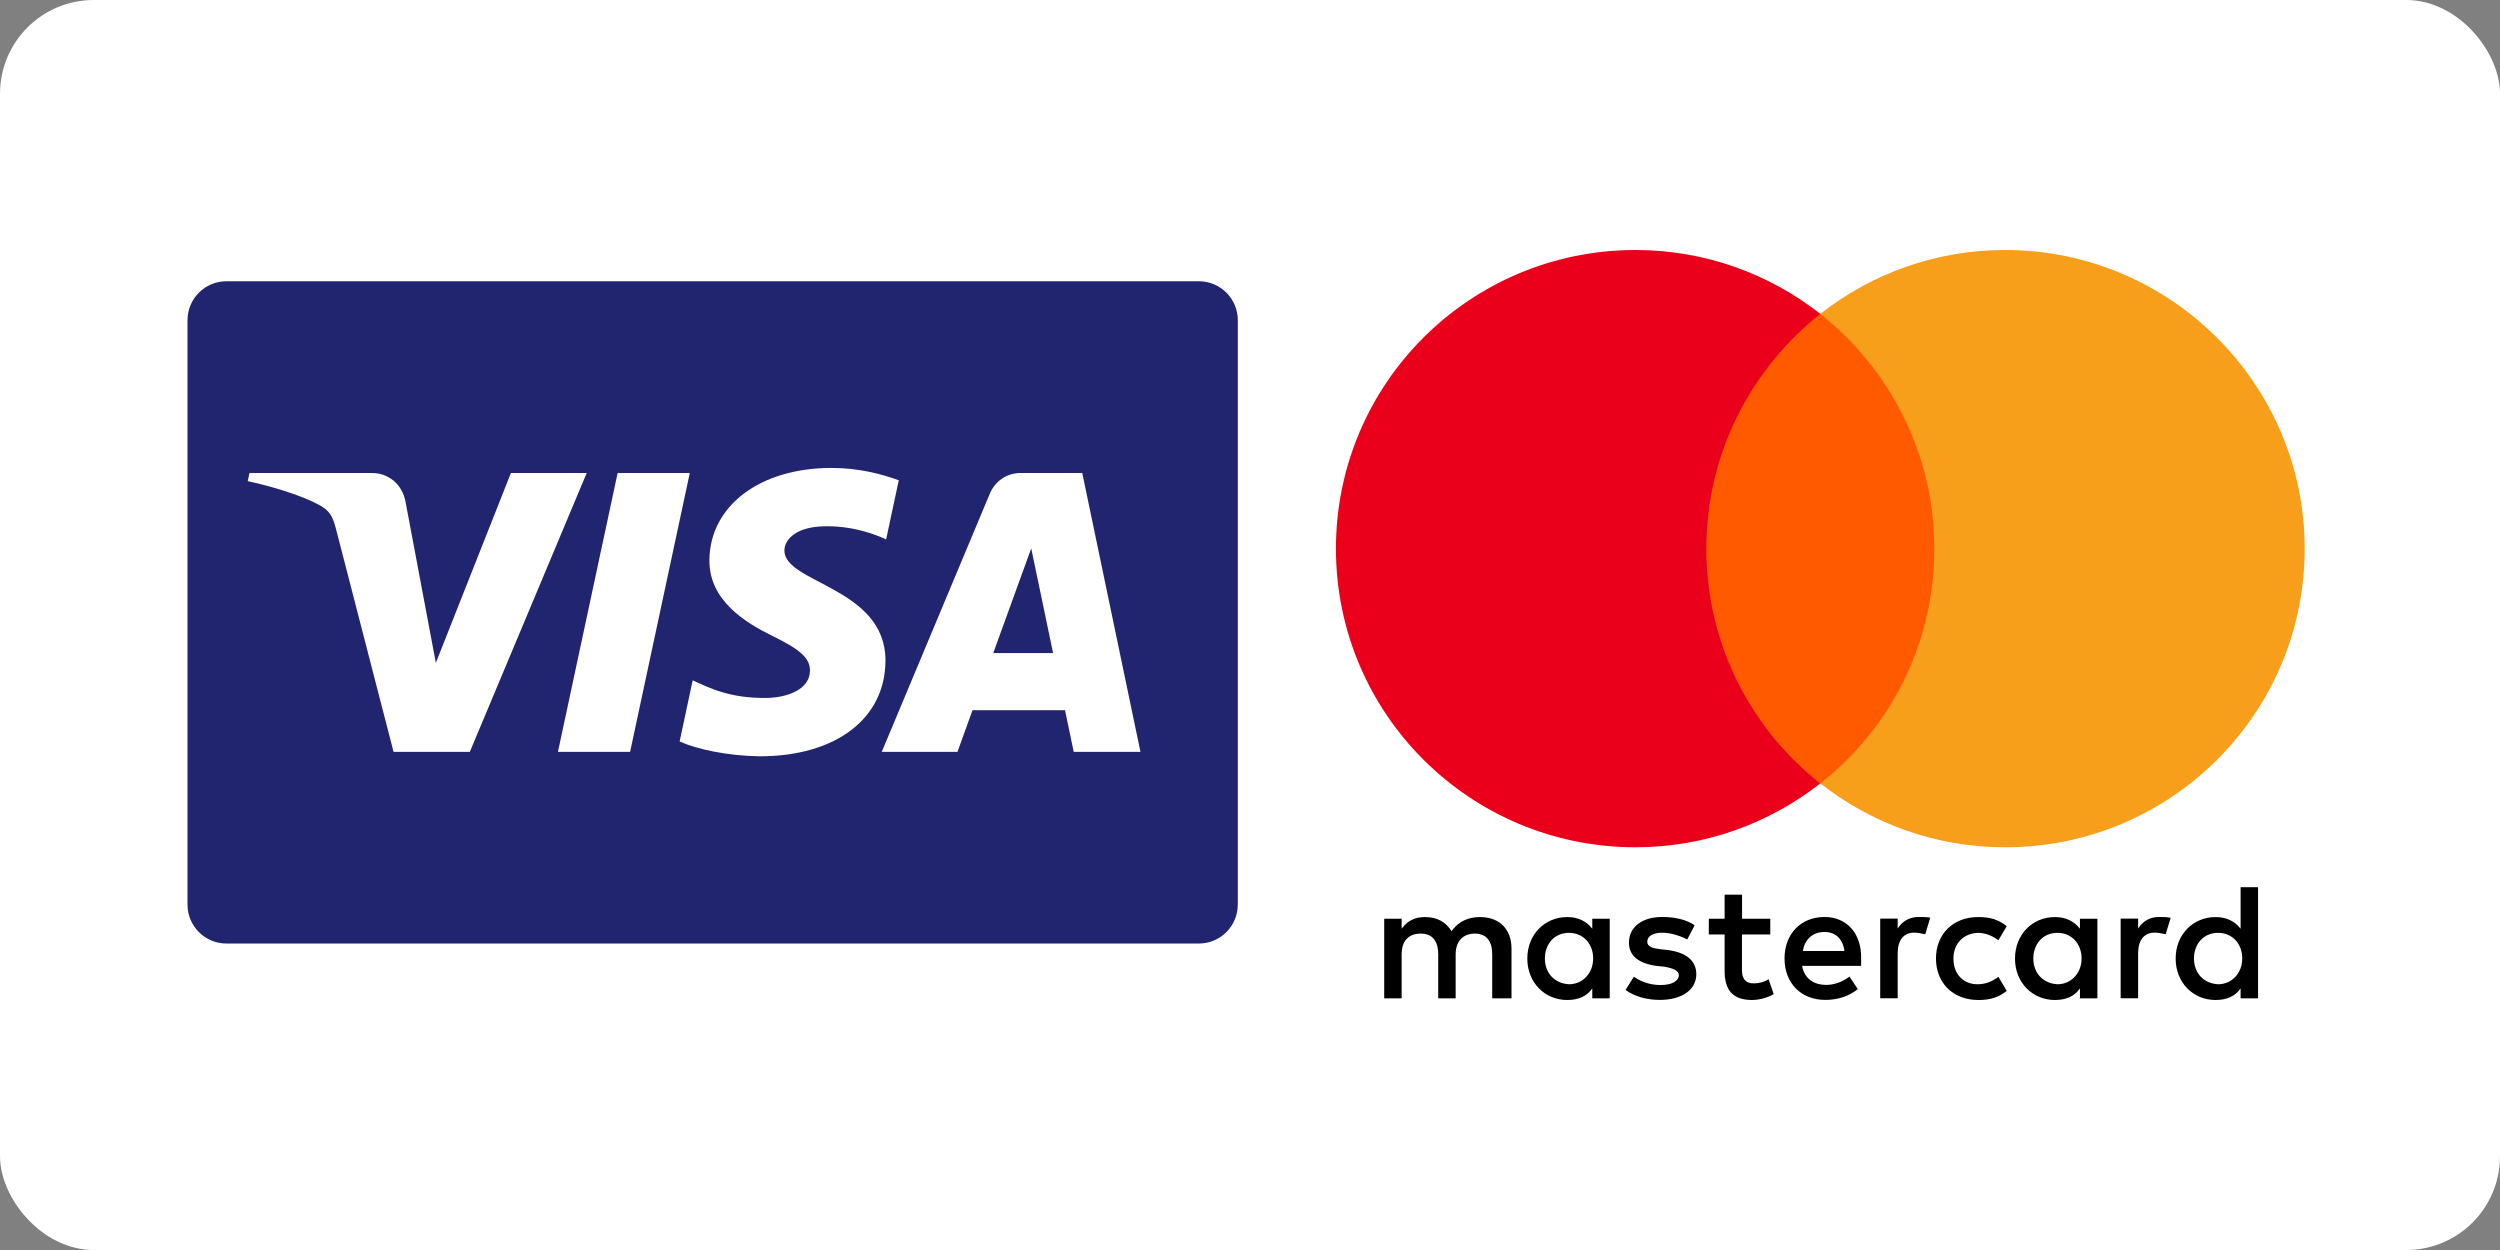
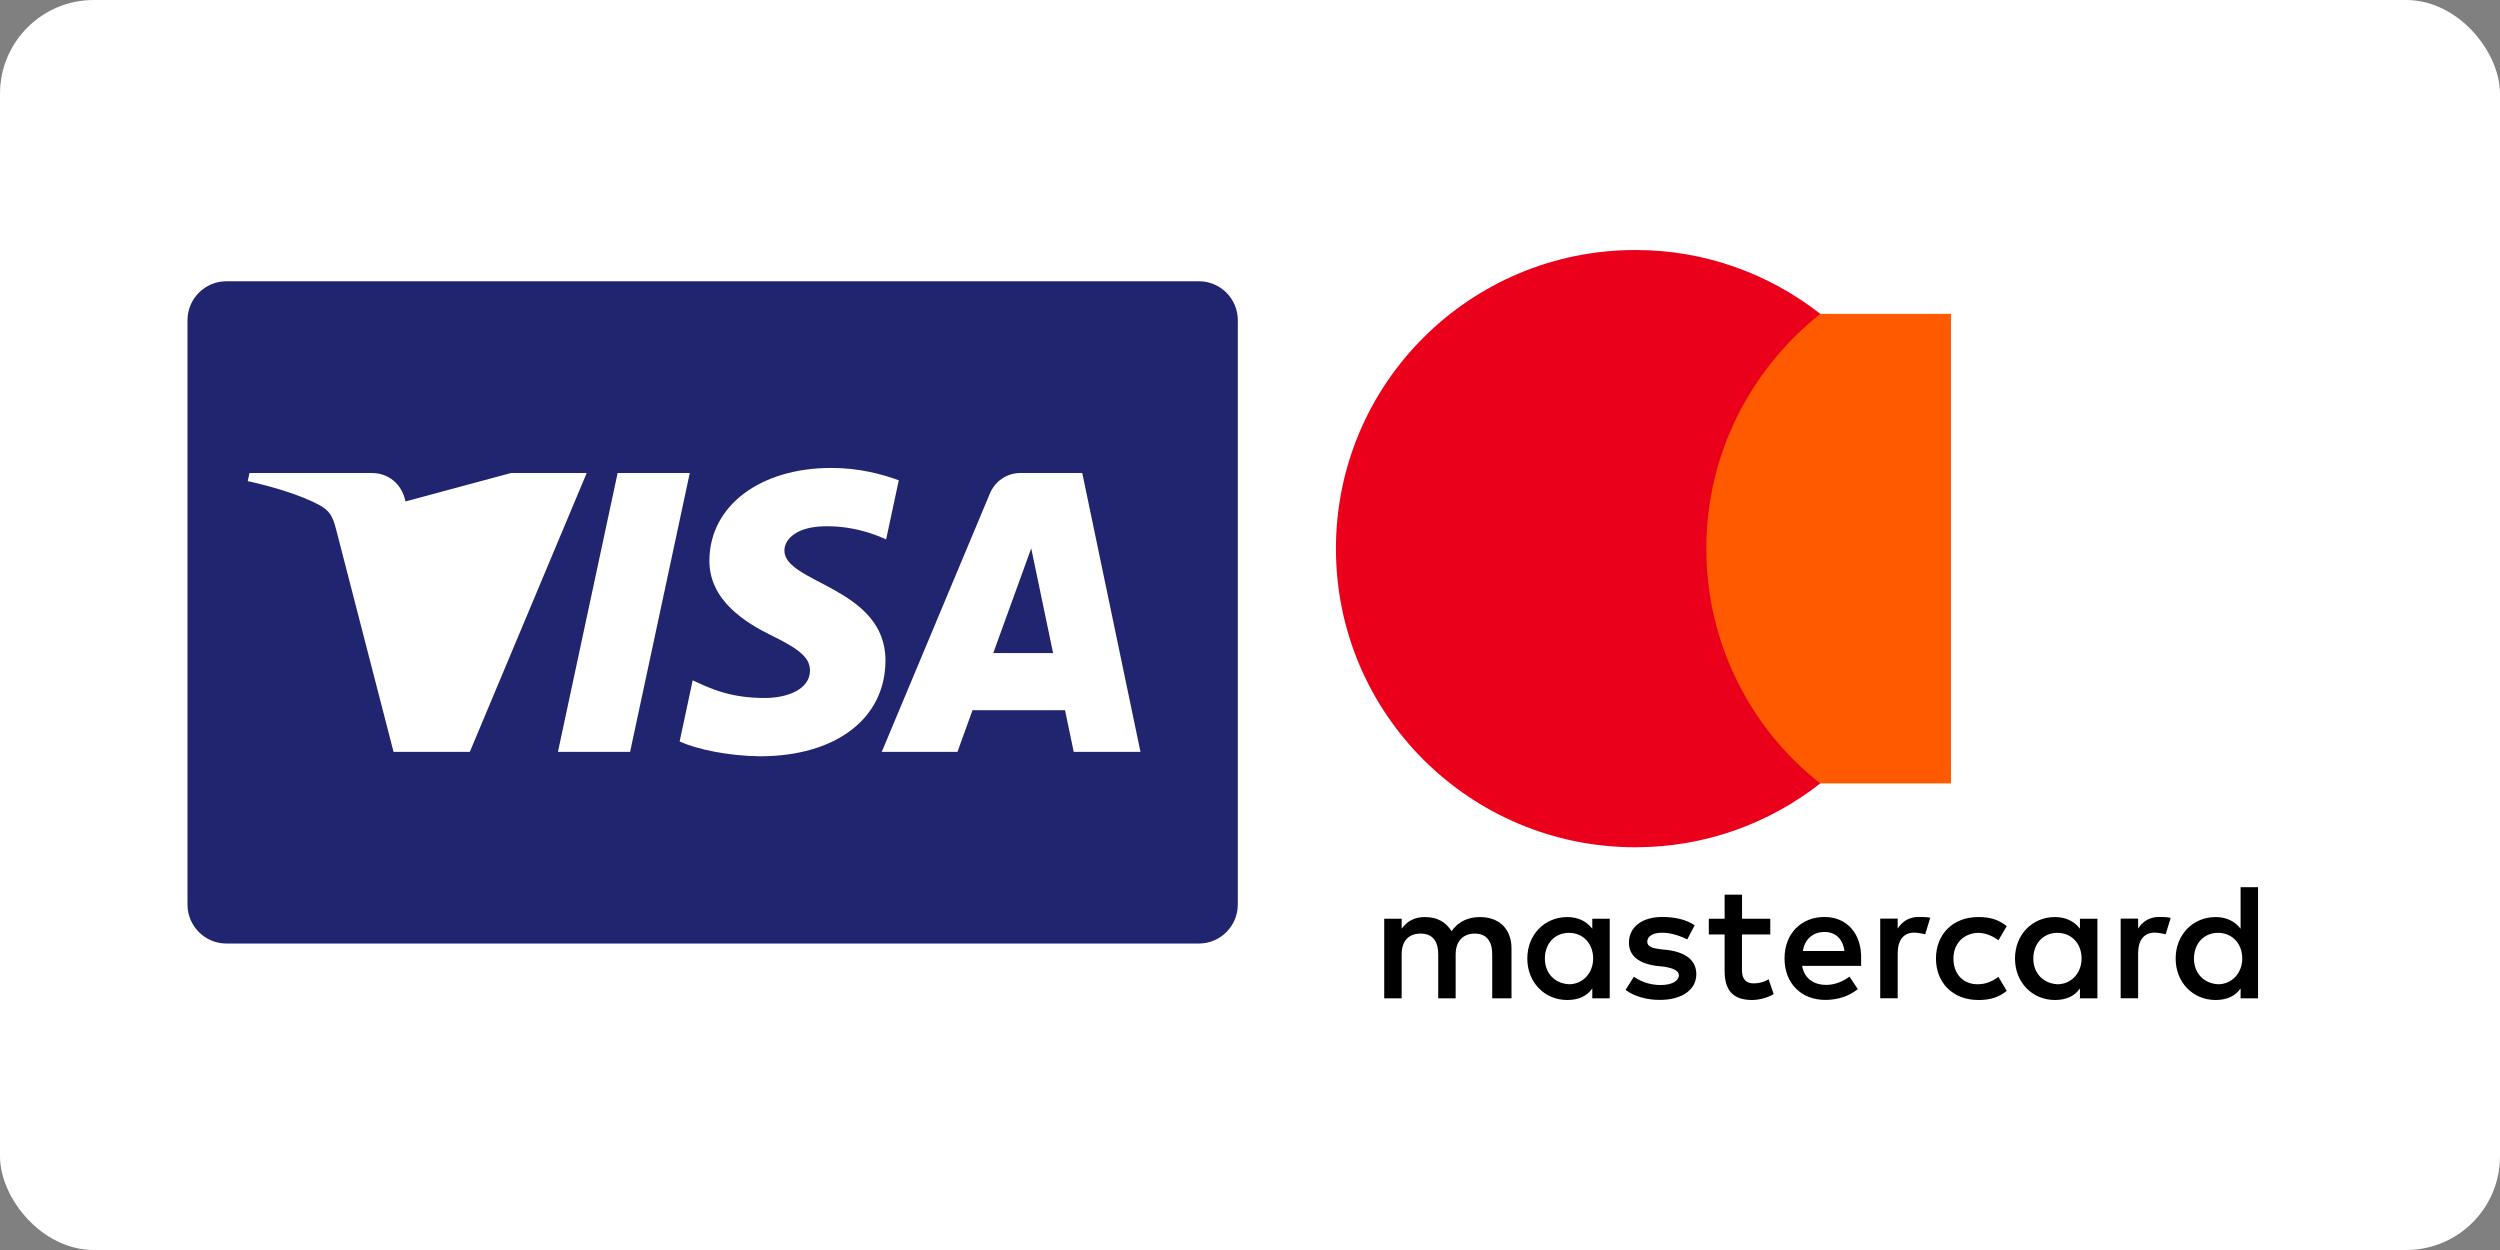
<svg xmlns="http://www.w3.org/2000/svg" width="80" height="40" viewBox="0 0 80 40" fill="none">
  <rect x="0" y="0" width="80" height="40" fill="#808080" stroke="none" />
  <rect width="80" height="40" rx="3" fill="white" />
  <path d="M48.368 31.947V30.355C48.368 29.745 47.996 29.346 47.357 29.346C47.038 29.346 46.69 29.451 46.451 29.798C46.265 29.507 45.998 29.346 45.598 29.346C45.331 29.346 45.064 29.427 44.853 29.718V29.399H44.295V31.947H44.853V30.54C44.853 30.089 45.092 29.875 45.465 29.875C45.837 29.875 46.023 30.113 46.023 30.54V31.947H46.581V30.54C46.581 30.089 46.848 29.875 47.193 29.875C47.565 29.875 47.751 30.113 47.751 30.54V31.947H48.368ZM56.652 29.399H55.746V28.629H55.188V29.399H54.682V29.903H55.188V31.072C55.188 31.657 55.427 32 56.066 32C56.305 32 56.571 31.92 56.758 31.814L56.596 31.335C56.435 31.44 56.249 31.468 56.115 31.468C55.849 31.468 55.743 31.307 55.743 31.044V29.903H56.649V29.399H56.652ZM61.393 29.343C61.073 29.343 60.859 29.504 60.726 29.714V29.396H60.167V31.944H60.726V30.509C60.726 30.086 60.912 29.844 61.259 29.844C61.365 29.844 61.498 29.872 61.607 29.897L61.768 29.365C61.656 29.343 61.498 29.343 61.393 29.343ZM54.229 29.609C53.962 29.424 53.59 29.343 53.19 29.343C52.551 29.343 52.126 29.662 52.126 30.166C52.126 30.59 52.445 30.831 53.004 30.908L53.27 30.936C53.562 30.989 53.723 31.069 53.723 31.202C53.723 31.388 53.509 31.521 53.137 31.521C52.765 31.521 52.47 31.388 52.284 31.255L52.017 31.678C52.309 31.892 52.709 31.997 53.109 31.997C53.854 31.997 54.282 31.651 54.282 31.174C54.282 30.723 53.934 30.485 53.404 30.404L53.137 30.376C52.898 30.348 52.712 30.296 52.712 30.138C52.712 29.953 52.898 29.847 53.193 29.847C53.512 29.847 53.832 29.98 53.993 30.061L54.229 29.609ZM69.087 29.343C68.767 29.343 68.553 29.504 68.42 29.714V29.396H67.861V31.944H68.42V30.509C68.42 30.086 68.606 29.844 68.953 29.844C69.059 29.844 69.192 29.872 69.301 29.897L69.462 29.371C69.354 29.343 69.195 29.343 69.087 29.343ZM61.951 30.673C61.951 31.443 62.485 32 63.31 32C63.682 32 63.949 31.92 64.216 31.709L63.949 31.258C63.735 31.419 63.524 31.496 63.282 31.496C62.829 31.496 62.51 31.177 62.51 30.673C62.51 30.194 62.829 29.875 63.282 29.851C63.521 29.851 63.735 29.931 63.949 30.089L64.216 29.637C63.949 29.424 63.682 29.346 63.31 29.346C62.485 29.343 61.951 29.903 61.951 30.673ZM67.117 30.673V29.399H66.558V29.718C66.372 29.479 66.105 29.346 65.758 29.346C65.038 29.346 64.48 29.903 64.48 30.673C64.48 31.443 65.038 32 65.758 32C66.13 32 66.397 31.867 66.558 31.629V31.947H67.117V30.673ZM65.066 30.673C65.066 30.222 65.358 29.851 65.839 29.851C66.291 29.851 66.611 30.197 66.611 30.673C66.611 31.125 66.291 31.496 65.839 31.496C65.361 31.468 65.066 31.122 65.066 30.673ZM58.383 29.343C57.639 29.343 57.105 29.875 57.105 30.67C57.105 31.468 57.639 31.997 58.411 31.997C58.783 31.997 59.156 31.892 59.45 31.651L59.184 31.252C58.97 31.412 58.703 31.517 58.439 31.517C58.092 31.517 57.747 31.357 57.667 30.908H59.556C59.556 30.828 59.556 30.775 59.556 30.695C59.581 29.875 59.1 29.343 58.383 29.343ZM58.383 29.823C58.731 29.823 58.97 30.036 59.022 30.432H57.691C57.744 30.089 57.983 29.823 58.383 29.823ZM72.258 30.673V28.391H71.699V29.718C71.513 29.479 71.246 29.346 70.899 29.346C70.179 29.346 69.621 29.903 69.621 30.673C69.621 31.443 70.179 32 70.899 32C71.271 32 71.538 31.867 71.699 31.629V31.947H72.258V30.673ZM70.207 30.673C70.207 30.222 70.499 29.851 70.979 29.851C71.432 29.851 71.752 30.197 71.752 30.673C71.752 31.125 71.432 31.496 70.979 31.496C70.499 31.468 70.207 31.122 70.207 30.673ZM51.511 30.673V29.399H50.953V29.718C50.767 29.479 50.5 29.346 50.152 29.346C49.433 29.346 48.874 29.903 48.874 30.673C48.874 31.443 49.433 32 50.152 32C50.525 32 50.791 31.867 50.953 31.629V31.947H51.511V30.673ZM49.436 30.673C49.436 30.222 49.727 29.851 50.208 29.851C50.661 29.851 50.981 30.197 50.981 30.673C50.981 31.125 50.661 31.496 50.208 31.496C49.727 31.468 49.436 31.122 49.436 30.673Z" fill="black" />
  <path d="M62.432 10.044H54.043V25.069H62.432V10.044Z" fill="#FF5A00" />
  <path d="M54.602 17.557C54.602 14.504 56.041 11.795 58.25 10.044C56.624 8.77 54.574 8 52.337 8C47.038 8 42.75 12.274 42.75 17.557C42.75 22.839 47.038 27.113 52.337 27.113C54.574 27.113 56.624 26.343 58.25 25.069C56.038 23.343 54.602 20.609 54.602 17.557Z" fill="#EB001B" />
-   <path d="M73.75 17.557C73.75 22.839 69.462 27.113 64.163 27.113C61.926 27.113 59.876 26.343 58.25 25.069C60.487 23.316 61.898 20.609 61.898 17.557C61.898 14.504 60.459 11.795 58.25 10.044C59.873 8.77 61.923 8 64.16 8C69.462 8 73.75 12.302 73.75 17.557Z" fill="#F79E1B" />
  <path d="M39.609 28.946C39.609 29.635 39.052 30.193 38.363 30.193H7.247C6.558 30.193 6 29.635 6 28.946V10.247C6 9.558 6.558 9 7.247 9H38.363C39.052 9 39.61 9.558 39.61 10.247V28.946H39.609Z" fill="#21246E" />
-   <path d="M18.774 15.137L15.034 24.06H12.594L10.755 16.939C10.641 16.5 10.544 16.34 10.205 16.154C9.649 15.853 8.734 15.571 7.927 15.396L7.983 15.137H11.91C12.411 15.137 12.861 15.471 12.975 16.047L13.947 21.211L16.349 15.137H18.774V15.137ZM28.335 21.145C28.345 18.791 25.078 18.663 25.101 17.61C25.107 17.289 25.412 16.949 26.079 16.863C26.411 16.819 27.322 16.786 28.356 17.261L28.761 15.369C28.205 15.168 27.49 14.974 26.602 14.974C24.32 14.974 22.714 16.188 22.701 17.924C22.686 19.208 23.847 19.925 24.722 20.352C25.621 20.79 25.922 21.069 25.919 21.462C25.913 22.061 25.201 22.322 24.538 22.334C23.377 22.352 22.704 22.02 22.166 21.77L21.748 23.727C22.287 23.974 23.284 24.189 24.316 24.201C26.741 24.201 28.327 23 28.335 21.145ZM34.359 24.06H36.495L34.632 15.136H32.66C32.217 15.136 31.844 15.395 31.677 15.791L28.216 24.06H30.639L31.12 22.727H34.081L34.359 24.06ZM31.784 20.898L32.999 17.548L33.699 20.898H31.784ZM22.073 15.137L20.163 24.06H17.854L19.764 15.136H22.073V15.137Z" fill="white" />
+   <path d="M18.774 15.137L15.034 24.06H12.594L10.755 16.939C10.641 16.5 10.544 16.34 10.205 16.154C9.649 15.853 8.734 15.571 7.927 15.396L7.983 15.137H11.91C12.411 15.137 12.861 15.471 12.975 16.047L16.349 15.137H18.774V15.137ZM28.335 21.145C28.345 18.791 25.078 18.663 25.101 17.61C25.107 17.289 25.412 16.949 26.079 16.863C26.411 16.819 27.322 16.786 28.356 17.261L28.761 15.369C28.205 15.168 27.49 14.974 26.602 14.974C24.32 14.974 22.714 16.188 22.701 17.924C22.686 19.208 23.847 19.925 24.722 20.352C25.621 20.79 25.922 21.069 25.919 21.462C25.913 22.061 25.201 22.322 24.538 22.334C23.377 22.352 22.704 22.02 22.166 21.77L21.748 23.727C22.287 23.974 23.284 24.189 24.316 24.201C26.741 24.201 28.327 23 28.335 21.145ZM34.359 24.06H36.495L34.632 15.136H32.66C32.217 15.136 31.844 15.395 31.677 15.791L28.216 24.06H30.639L31.12 22.727H34.081L34.359 24.06ZM31.784 20.898L32.999 17.548L33.699 20.898H31.784ZM22.073 15.137L20.163 24.06H17.854L19.764 15.136H22.073V15.137Z" fill="white" />
</svg>